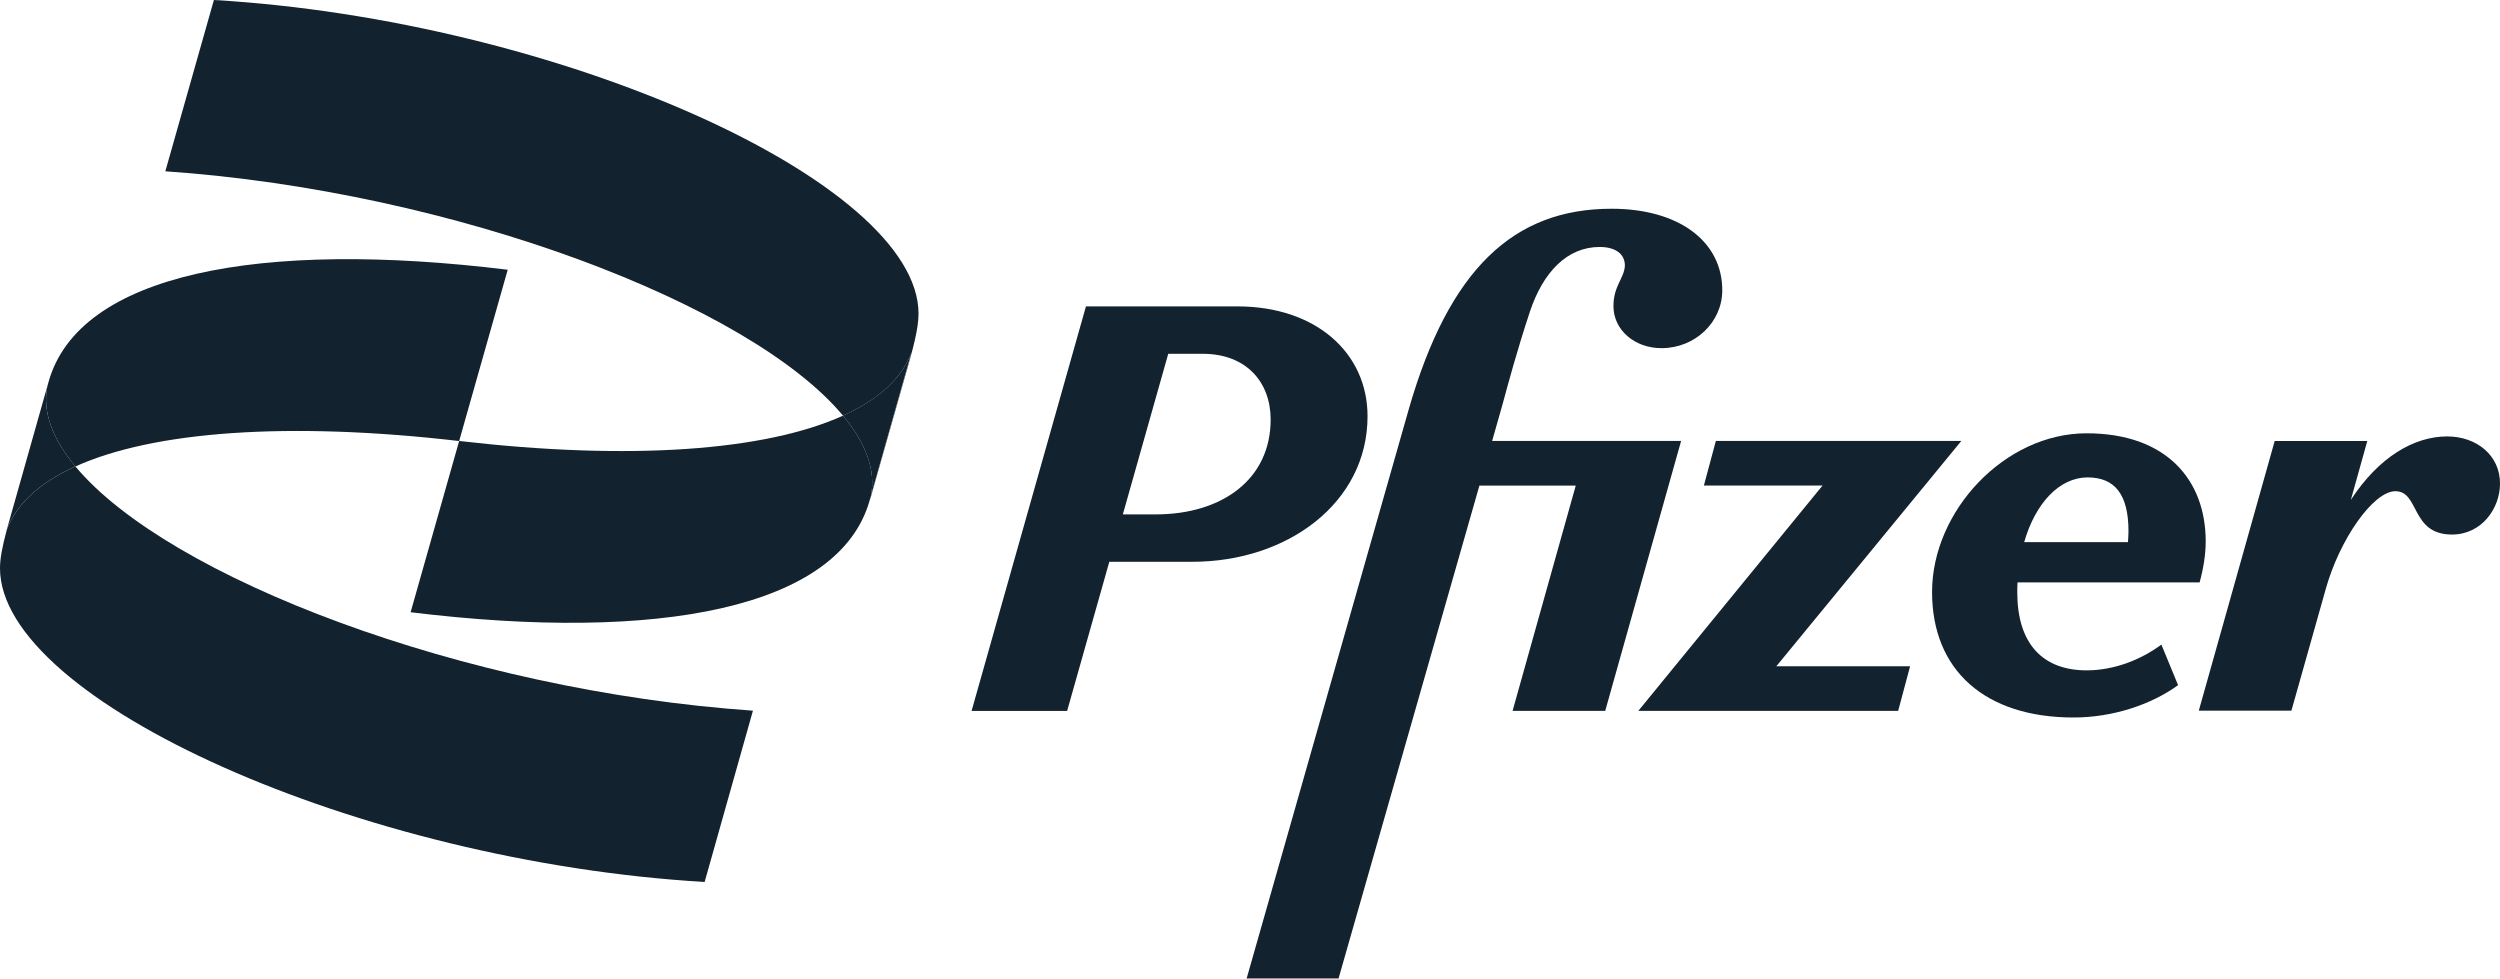
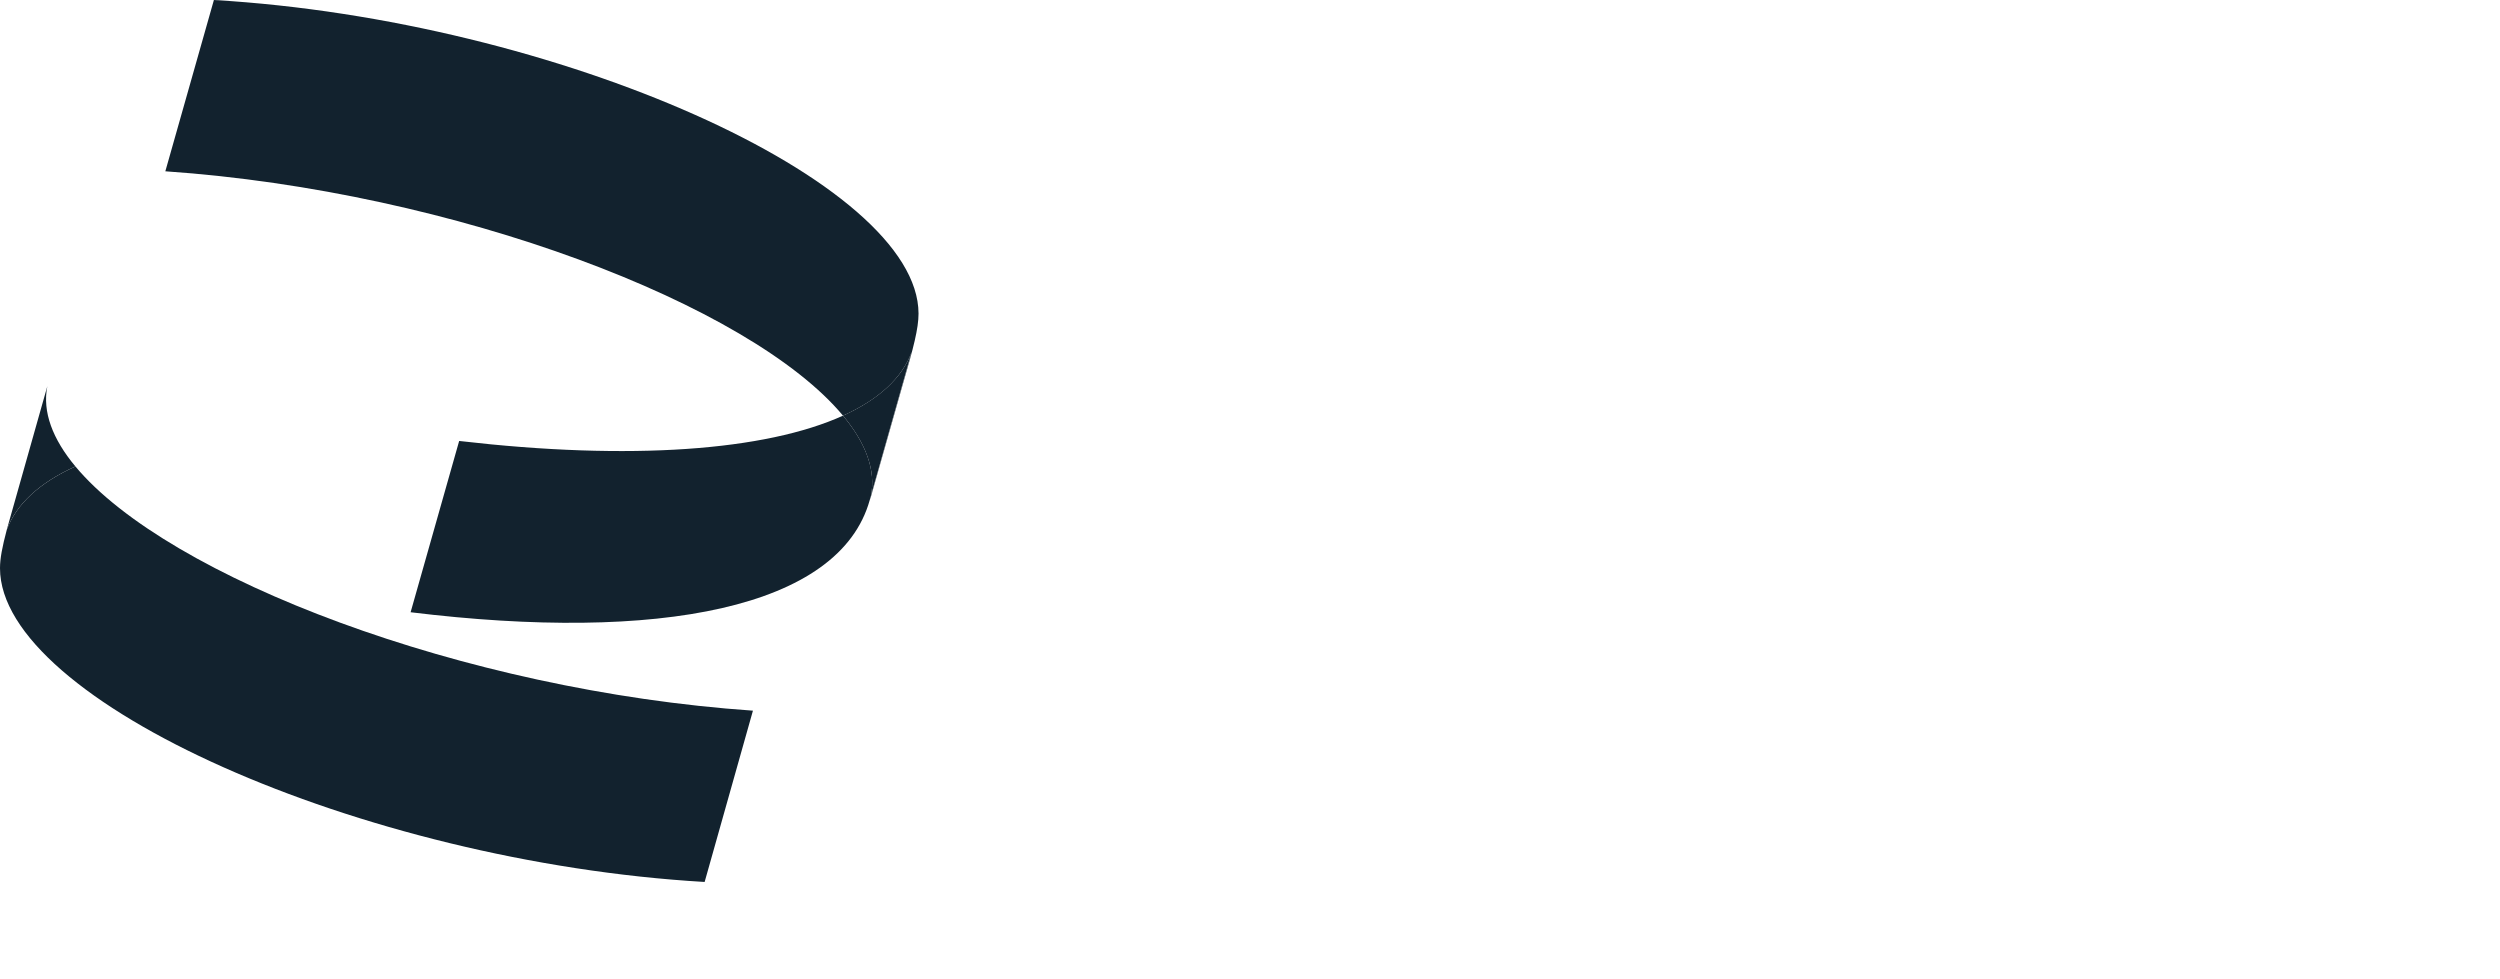
<svg xmlns="http://www.w3.org/2000/svg" width="143" height="56" fill="none" viewBox="0 0 143 56">
-   <path fill="#12222E" d="M119.441 38.345c-2.656.03-4.053-1.588-4.053-4.461 0-.19 0-.38.014-.569h10.415c.212-.758.349-1.588.349-2.348 0-3.499-2.231-6.182-6.816-6.182-4.675 0-8.836 4.432-8.836 9.083 0 4.462 3.021 7.173 8.092 7.173 2.231 0 4.433-.728 5.98-1.85l-.955-2.32c-1.231.906-2.701 1.447-4.19 1.474m-.031-11.037c1.549 0 2.339.963 2.339 3.077 0 .203-.016.408-.03.627h-5.936c.637-2.23 2.019-3.704 3.627-3.704m-41.187-3.499c0-3.63-2.96-6.283-7.438-6.283h-8.669l-6.542 23.138h5.465l2.413-8.53h4.752c5.435 0 10.019-3.368 10.019-8.325m-12.114 5.614h-1.883l2.597-9.186h1.973c2.49 0 3.885 1.618 3.885 3.761 0 3.442-2.806 5.425-6.572 5.425m5.199 26.544h5.248V56l8.066-28.225h5.511l-3.614 12.888h5.299l4.341-15.44H85.35l.609-2.143c.304-1.123.82-3.047 1.55-5.25.757-2.274 2.138-3.703 3.991-3.703.896 0 1.443.393 1.443 1.063-.031.729-.654 1.153-.654 2.32 0 1.355 1.2 2.405 2.748 2.405 1.927 0 3.477-1.488 3.477-3.31 0-2.814-2.506-4.665-6.331-4.665-5.602 0-9.291 3.442-11.599 11.46" />
-   <path fill="#12222E" d="M112.188 25.222H98.147l-.685 2.552h6.787L93.712 40.662h14.862l.684-2.552h-7.651zm27.791-.259c-1.896 0-3.916 1.182-5.511 3.631l.941-3.368h-5.296l-4.342 15.426h5.297l1.959-6.94c.789-2.844 2.717-5.615 3.992-5.615 1.382 0 .866 2.479 3.233 2.479 1.716 0 2.748-1.516 2.748-2.901.016-1.619-1.336-2.712-3.021-2.712M4.313 26.683c4.433-2.009 12.134-2.595 21.95-1.456l2.778-9.798c-14.18-1.735-24.533.219-26.263 6.415l-.07.25c-.294 1.464.3 3.021 1.605 4.59" />
  <path fill="#12222E" d="M48.222 23.775c-4.432 2.007-12.136 2.588-21.958 1.448l-2.777 9.797c14.179 1.735 24.532-.219 26.262-6.415l.067-.236c.3-1.467-.291-3.027-1.594-4.594" />
  <path fill="#12222E" d="M12.235 0 9.457 9.798c16.604 1.145 33.493 7.637 38.763 13.978 2.036-.921 3.38-2.145 3.925-3.64l-2.33 8.236c-.017.078-.032.158-.053.236l1.882-6.635c.608-2.084.896-3.179.896-4.037C52.525 10.38 31.894 1.152 12.235 0" />
  <path fill="#12222E" d="M48.219 23.774c1.303 1.57 1.895 3.128 1.594 4.594l2.331-8.236c-.545 1.497-1.891 2.719-3.925 3.642M4.313 26.68c-2.033.922-3.38 2.142-3.928 3.633C.13 31.281 0 31.938 0 32.5c0 7.581 20.63 16.795 40.305 17.948l2.763-9.798C26.47 39.504 9.59 33.018 4.313 26.68" />
  <path fill="#12222E" d="M4.313 26.68c-1.305-1.566-1.898-3.123-1.605-4.59L.406 30.235l-.02.078c.548-1.491 1.894-2.711 3.927-3.633" />
</svg>